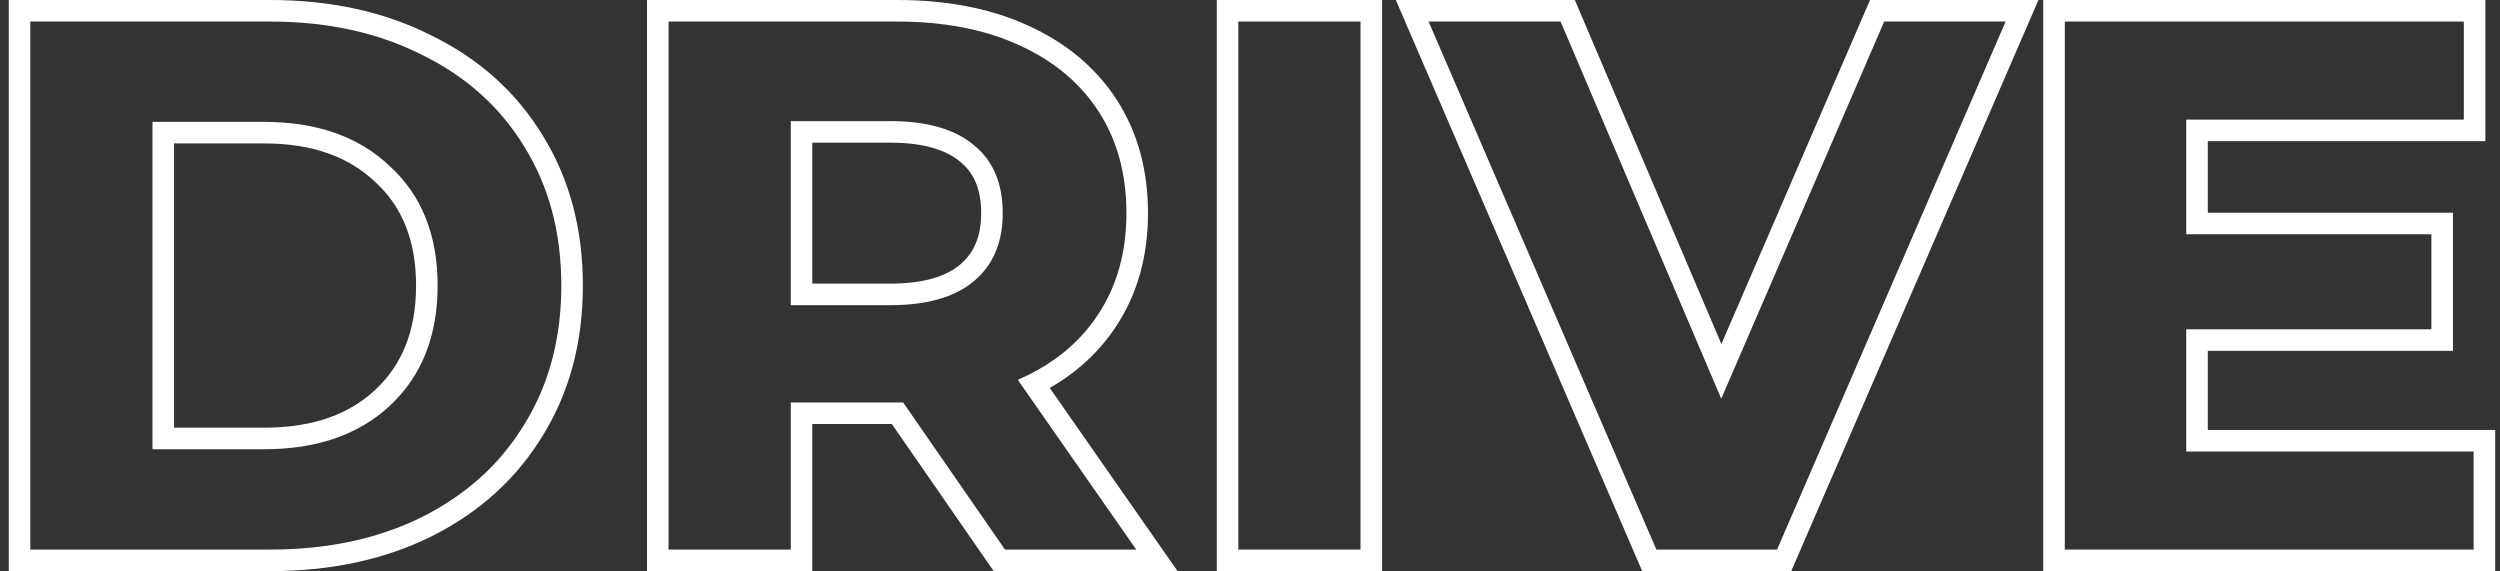
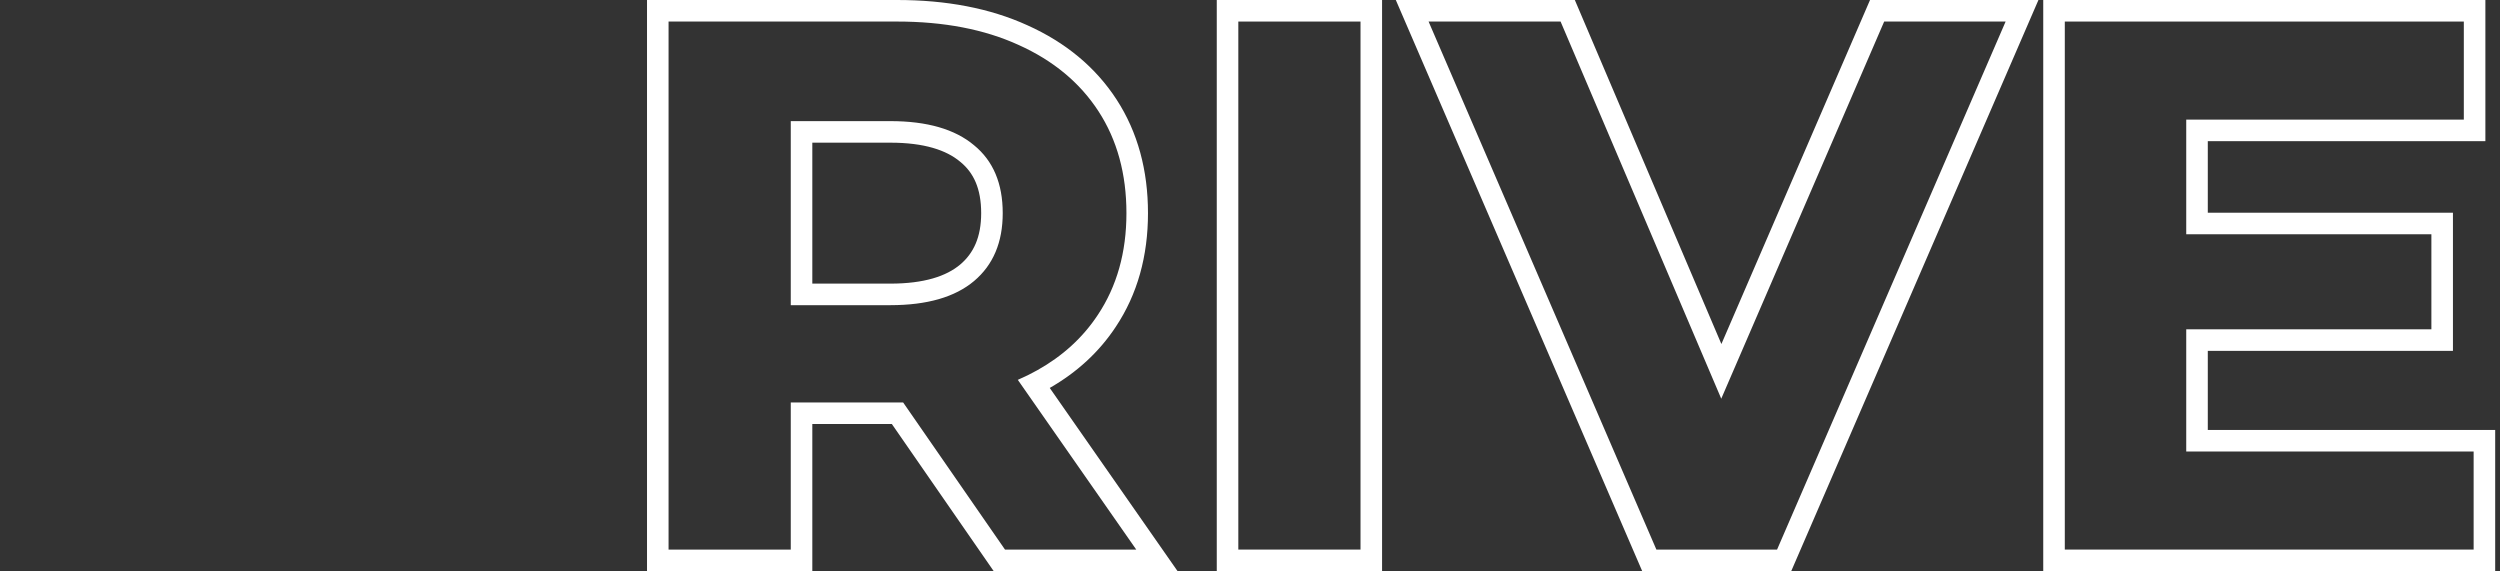
<svg xmlns="http://www.w3.org/2000/svg" width="232" height="53" viewBox="0 0 232 53" fill="none">
  <rect x="0" y="0" width="232" height="53" fill="#333333" stroke="none" />
  <path fill-rule="evenodd" clip-rule="evenodd" d="M231.553 39.9V53H189.613V0H230.643V13.1H204.883V19.74H227.633V32.56H204.883V39.9H231.553ZM202.883 30.56H225.633V21.74H202.883V11.1H228.643V2H191.613V51H229.553V41.9H202.883V30.56Z" fill="white" />
  <path fill-rule="evenodd" clip-rule="evenodd" d="M189.167 0L166.226 53H152.397L129.531 0H146.144L159.745 31.927L173.538 0H189.167ZM159.732 37L144.822 2H132.572L153.712 51H164.912L186.122 2H174.852L159.732 37Z" fill="white" />
  <path fill-rule="evenodd" clip-rule="evenodd" d="M112.916 0H128.256V53H112.916V0ZM114.916 2V51H126.256V2H114.916Z" fill="white" />
  <path fill-rule="evenodd" clip-rule="evenodd" d="M92.215 53L82.765 39.35H75.383V53H60.043V0H83.253C87.809 0 91.859 0.759 95.348 2.348C98.875 3.934 101.662 6.224 103.621 9.241C105.587 12.271 106.533 15.812 106.533 19.78C106.533 23.757 105.559 27.305 103.539 30.336C101.995 32.672 99.938 34.556 97.416 36.001L109.277 53H92.215ZM94.453 35.25C95.086 34.975 95.691 34.676 96.266 34.354C98.617 33.037 100.486 31.329 101.873 29.23C103.646 26.57 104.533 23.42 104.533 19.78C104.533 16.14 103.67 12.99 101.943 10.33C100.216 7.67 97.743 5.617 94.523 4.17C91.35 2.723 87.593 2 83.253 2H62.043V51H73.383V37.35H83.813L93.263 51H105.443L94.453 35.25ZM89.117 15.02L89.105 15.01C87.828 13.935 85.773 13.24 82.623 13.24H75.383V26.32H82.623C85.773 26.32 87.828 25.625 89.105 24.55C90.349 23.502 91.053 22.006 91.053 19.78C91.053 17.492 90.341 16.019 89.129 15.03L89.117 15.02ZM73.383 28.32V11.24H82.623C86.03 11.24 88.62 11.987 90.393 13.48C92.166 14.927 93.053 17.027 93.053 19.78C93.053 22.487 92.166 24.587 90.393 26.08C88.62 27.573 86.03 28.32 82.623 28.32H73.383Z" fill="white" />
-   <path fill-rule="evenodd" clip-rule="evenodd" d="M0.811 0H25.07C30.646 0 35.65 1.076 40.031 3.289C44.451 5.452 47.917 8.548 50.365 12.574C52.869 16.615 54.09 21.28 54.09 26.5C54.09 31.72 52.869 36.385 50.365 40.426C47.917 44.452 44.453 47.57 40.035 49.779L40.027 49.783C35.647 51.948 30.645 53 25.07 53H0.811V0ZM48.66 39.38C50.947 35.693 52.09 31.4 52.09 26.5C52.09 21.6 50.947 17.307 48.66 13.62C46.42 9.933 43.247 7.087 39.141 5.08C35.081 3.027 30.391 2 25.07 2H2.811V51H25.07C30.391 51 35.081 49.997 39.141 47.99C43.247 45.937 46.42 43.067 48.66 39.38ZM34.834 16.9L34.822 16.889C32.381 14.566 29.02 13.31 24.511 13.31H16.151V39.69H24.511C29.029 39.69 32.394 38.452 34.833 36.17C37.305 33.856 38.611 30.709 38.611 26.5C38.611 22.29 37.305 19.175 34.846 16.911L34.834 16.9ZM36.2 37.63C33.307 40.337 29.41 41.69 24.511 41.69H14.15V11.31H24.511C29.41 11.31 33.307 12.687 36.2 15.44C39.141 18.147 40.611 21.833 40.611 26.5C40.611 31.167 39.141 34.877 36.2 37.63Z" fill="white" />
</svg>